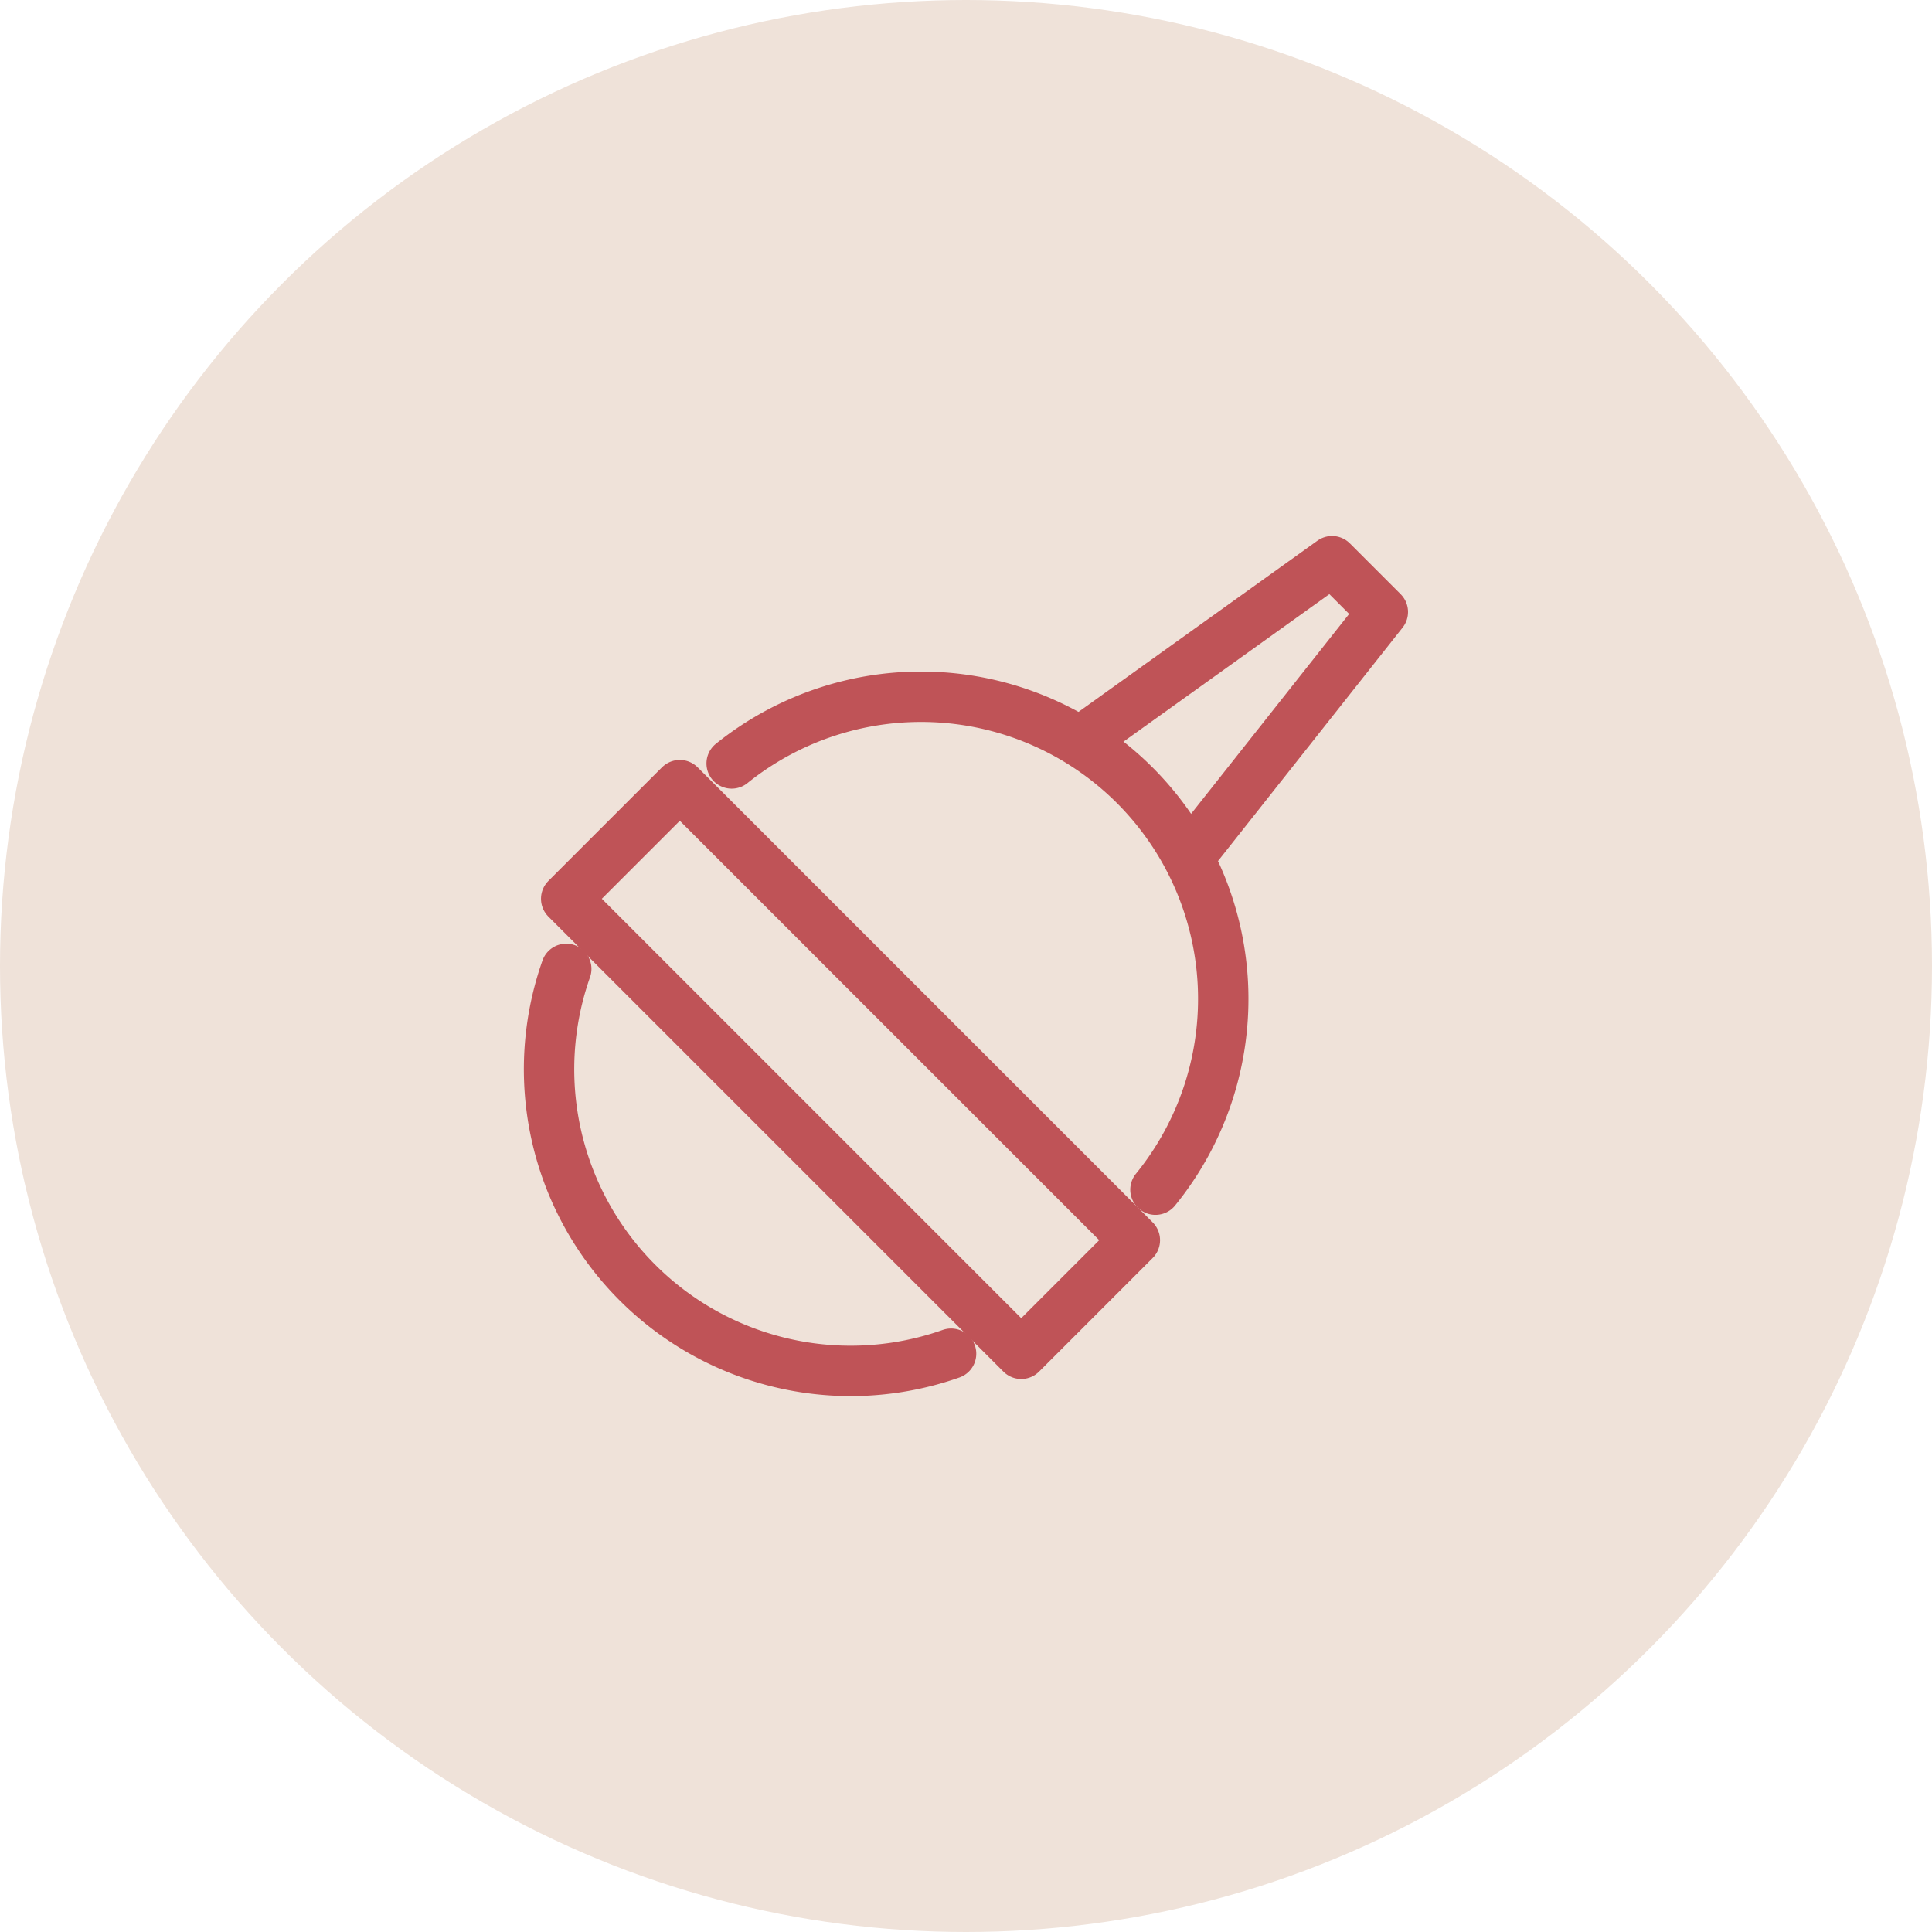
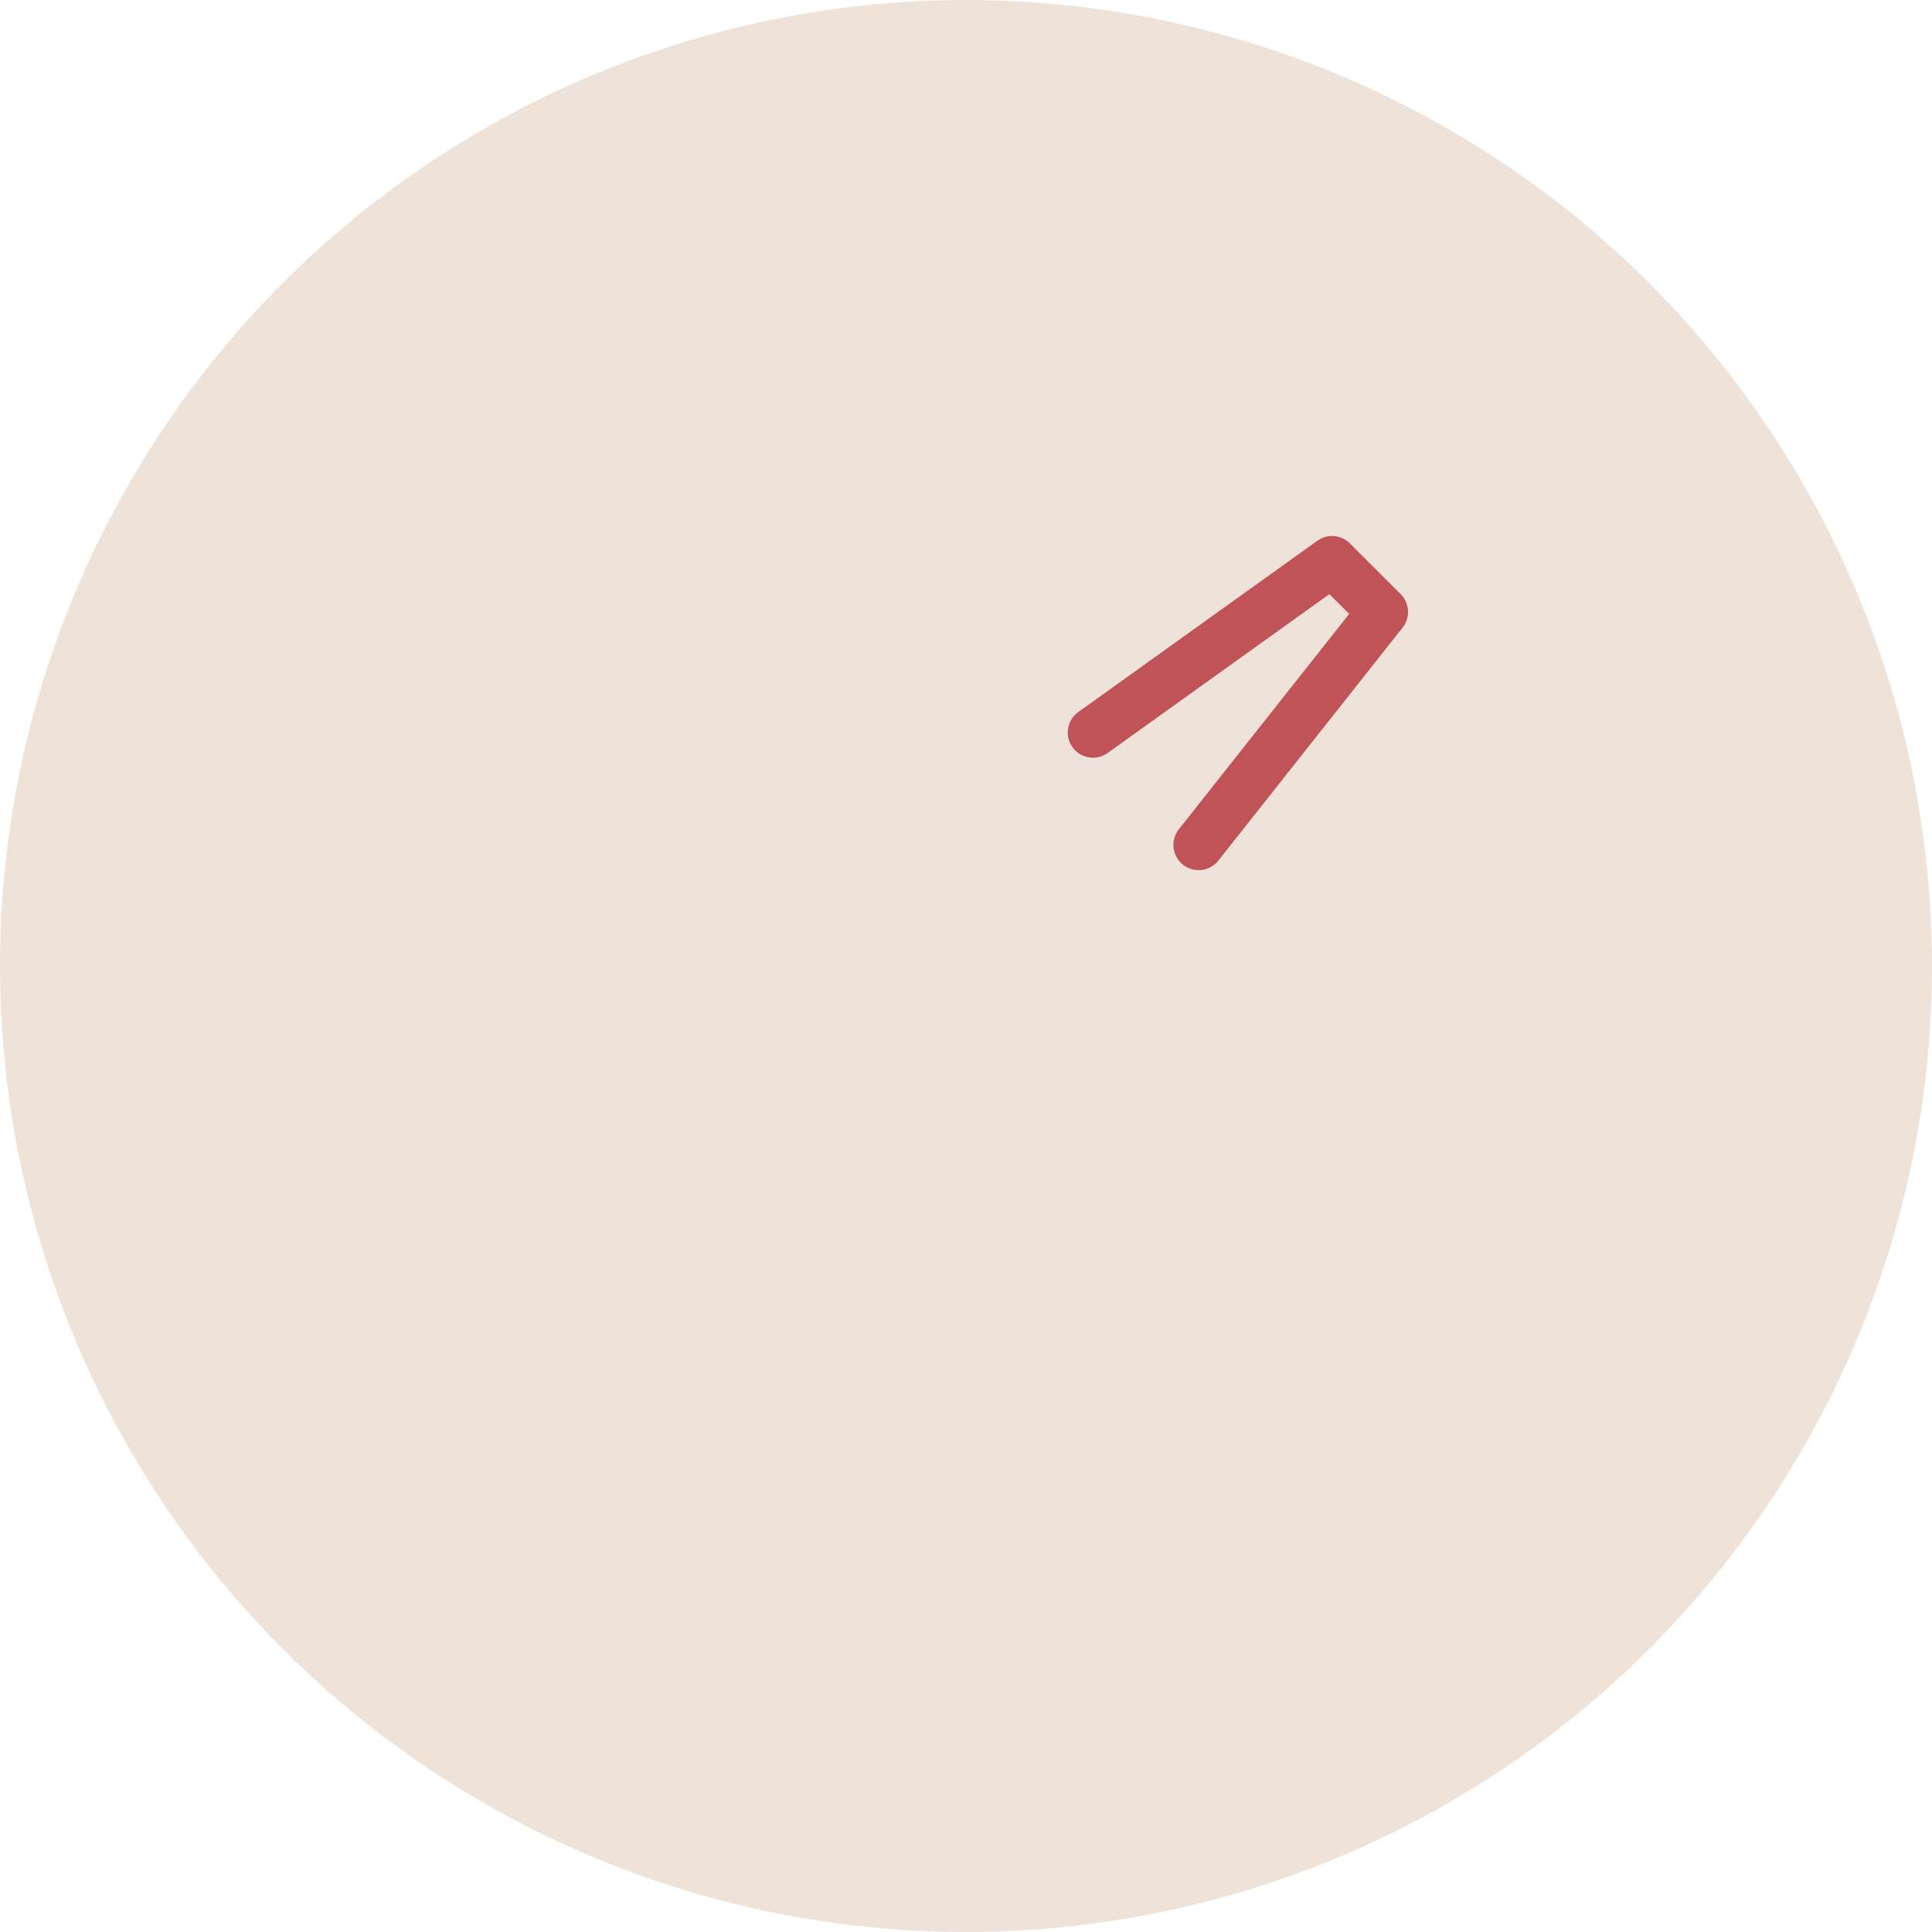
<svg xmlns="http://www.w3.org/2000/svg" viewBox="0 0 69 69" height="69" width="69">
  <g transform="translate(0 -3)" data-name="Group 678" id="Group_678">
    <circle fill="#efe2d9" transform="translate(0 3)" r="34.5" cy="34.5" cx="34.5" data-name="Ellipse 5" id="Ellipse_5" />
    <g transform="translate(19.614 23.043)" id="suction">
      <g transform="translate(0 4.838)" data-name="Group 631" id="Group_631">
-         <path stroke-width="1.8" stroke-miterlimit="10" stroke-linejoin="round" stroke-linecap="round" stroke="#bf5357" fill="none" transform="translate(-18.297 -46.603)" d="M18.906,56.325A10.773,10.773,0,0,0,32.65,70.069" data-name="Path 491" id="Path_491" />
-         <path stroke-width="1.8" stroke-miterlimit="10" stroke-linejoin="round" stroke-linecap="round" stroke="#bf5357" fill="none" transform="translate(-24.208 -37.785)" d="M30.725,40.17A10.793,10.793,0,0,1,45.861,55.392" data-name="Path 492" id="Path_492" />
-       </g>
-       <rect stroke-width="1.8" stroke-miterlimit="10" stroke-linejoin="round" stroke-linecap="round" stroke="#bf5357" fill="none" transform="translate(4.665 7.998) rotate(45)" height="5.739" width="22.983" data-name="Rectangle 460" id="Rectangle_460" />
+         </g>
      <path stroke-width="1.8" stroke-miterlimit="10" stroke-linejoin="round" stroke-linecap="round" stroke="#bf5357" fill="none" transform="translate(-35.911 -28.559)" d="M55.332,34.677l8.539-6.118,1.813,1.813-6.579,8.32" data-name="Path 493" id="Path_493" />
    </g>
  </g>
</svg>